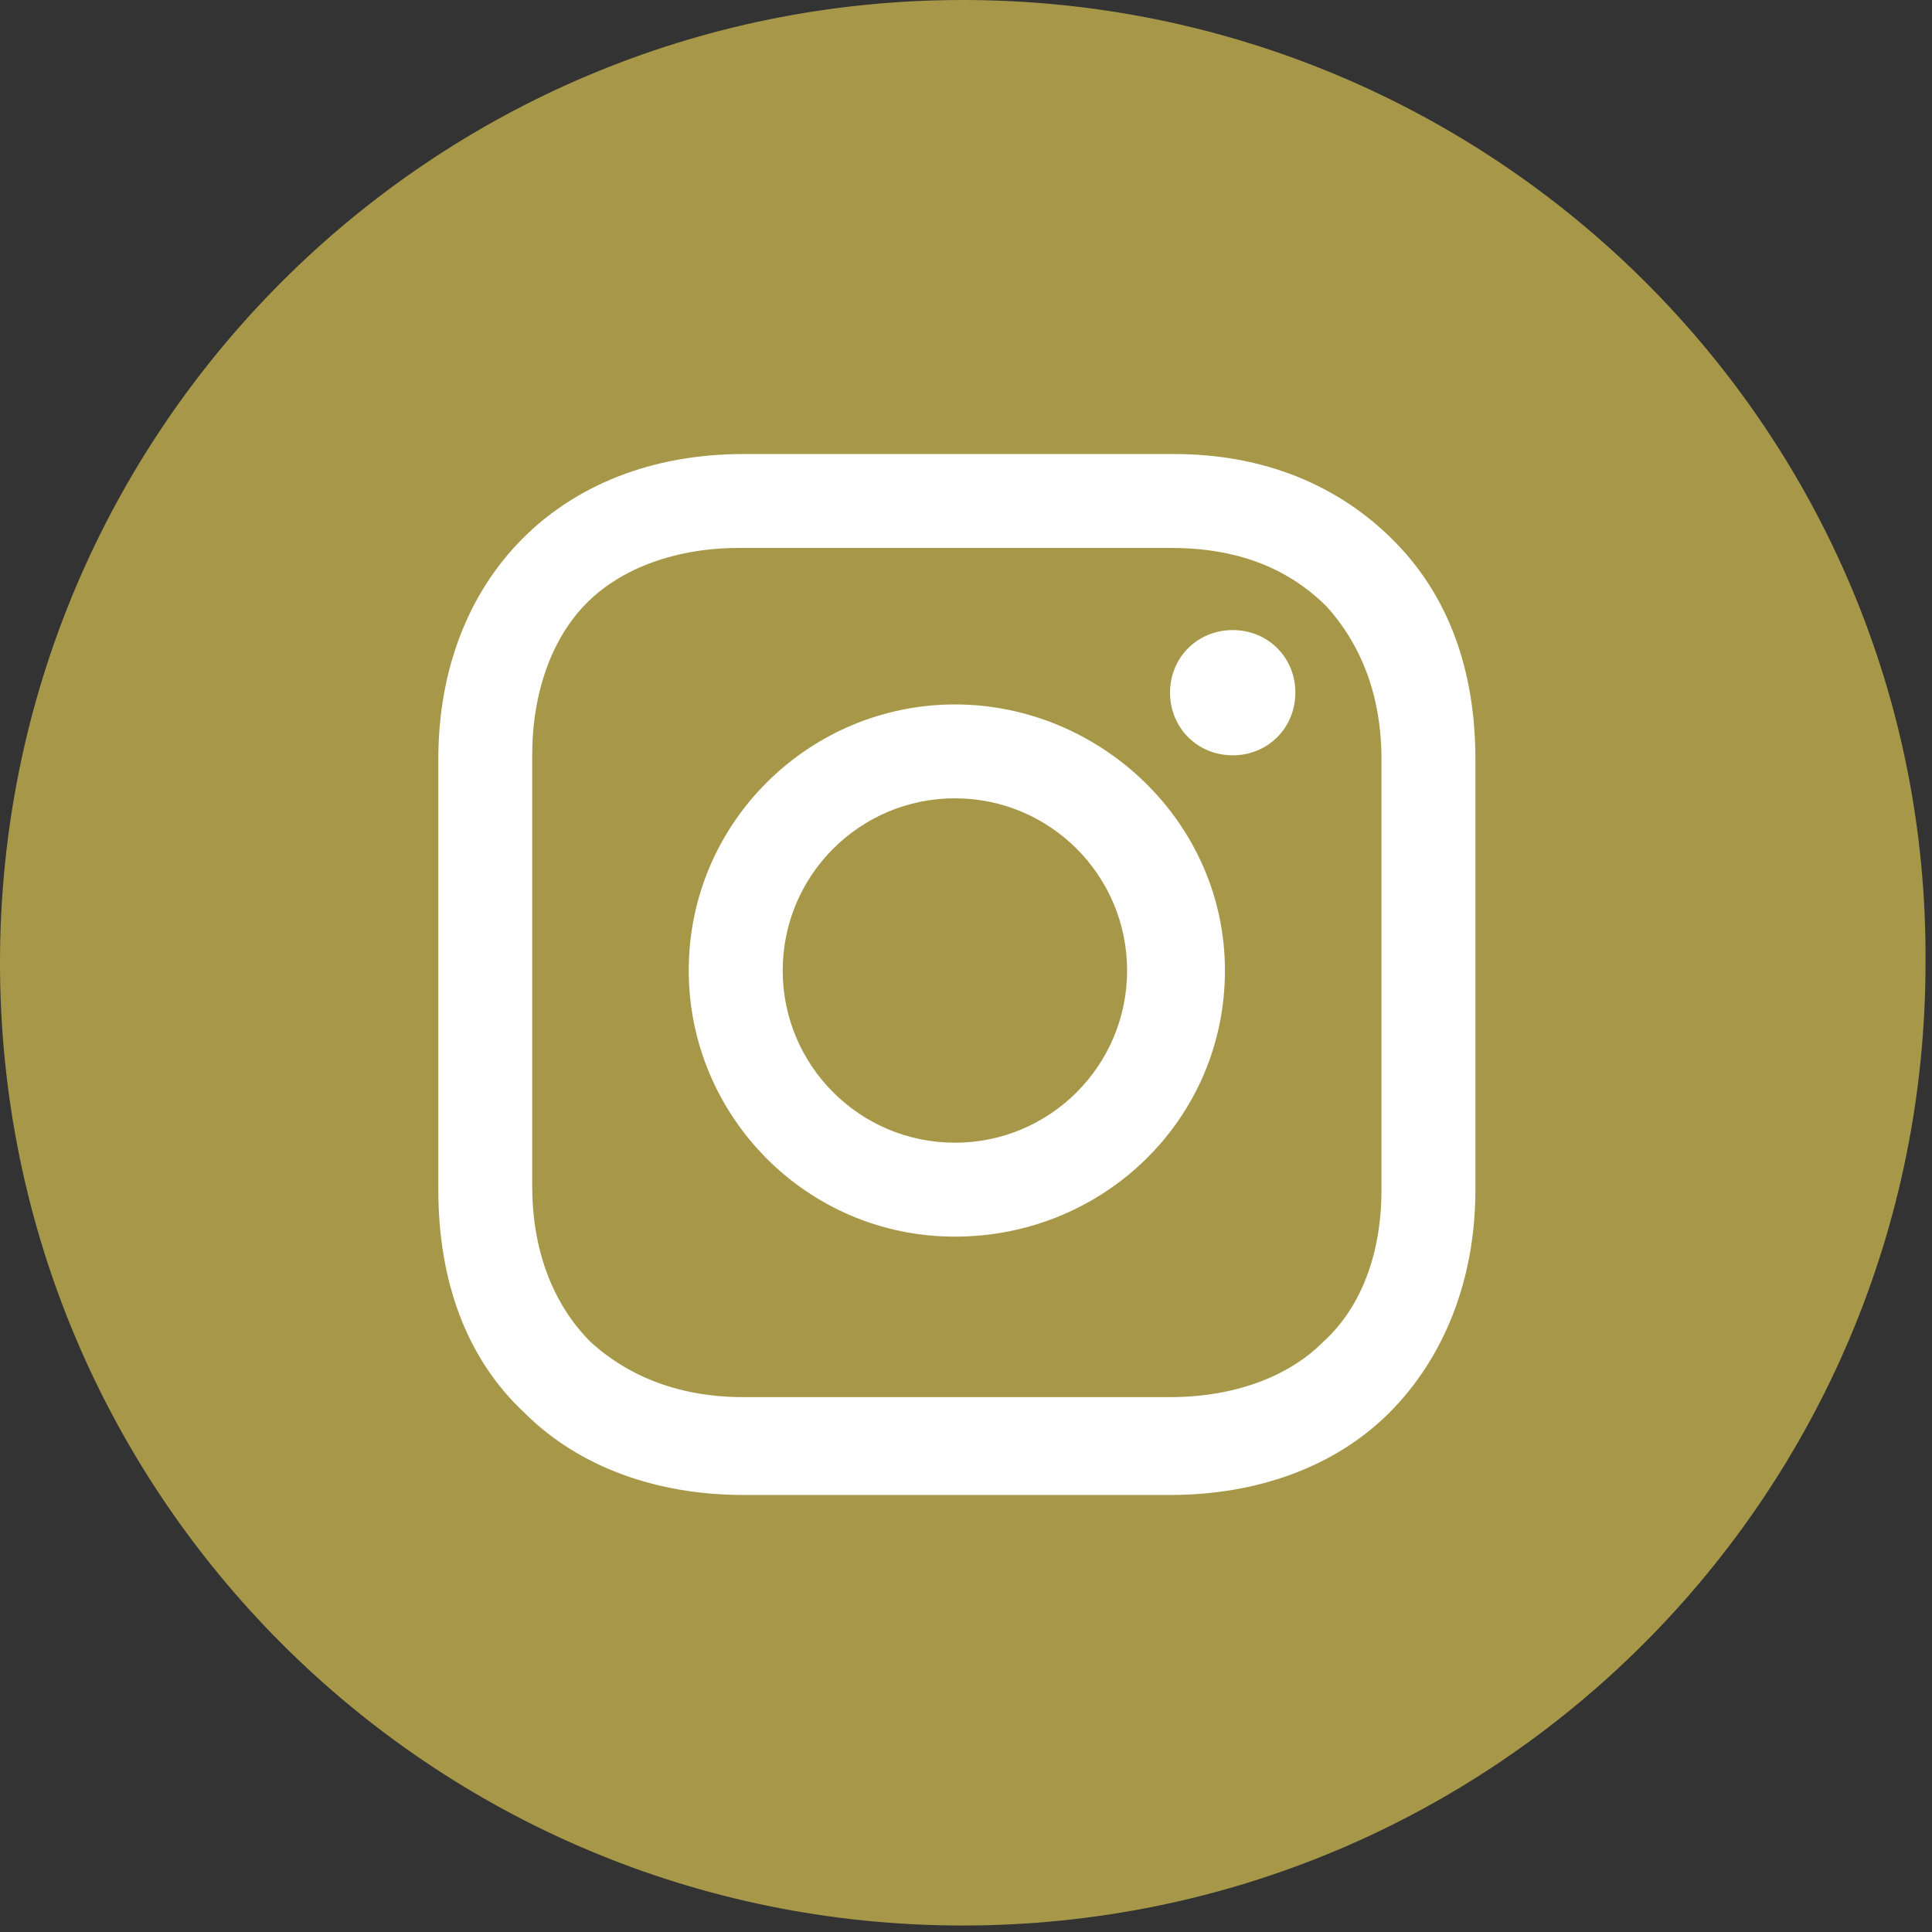
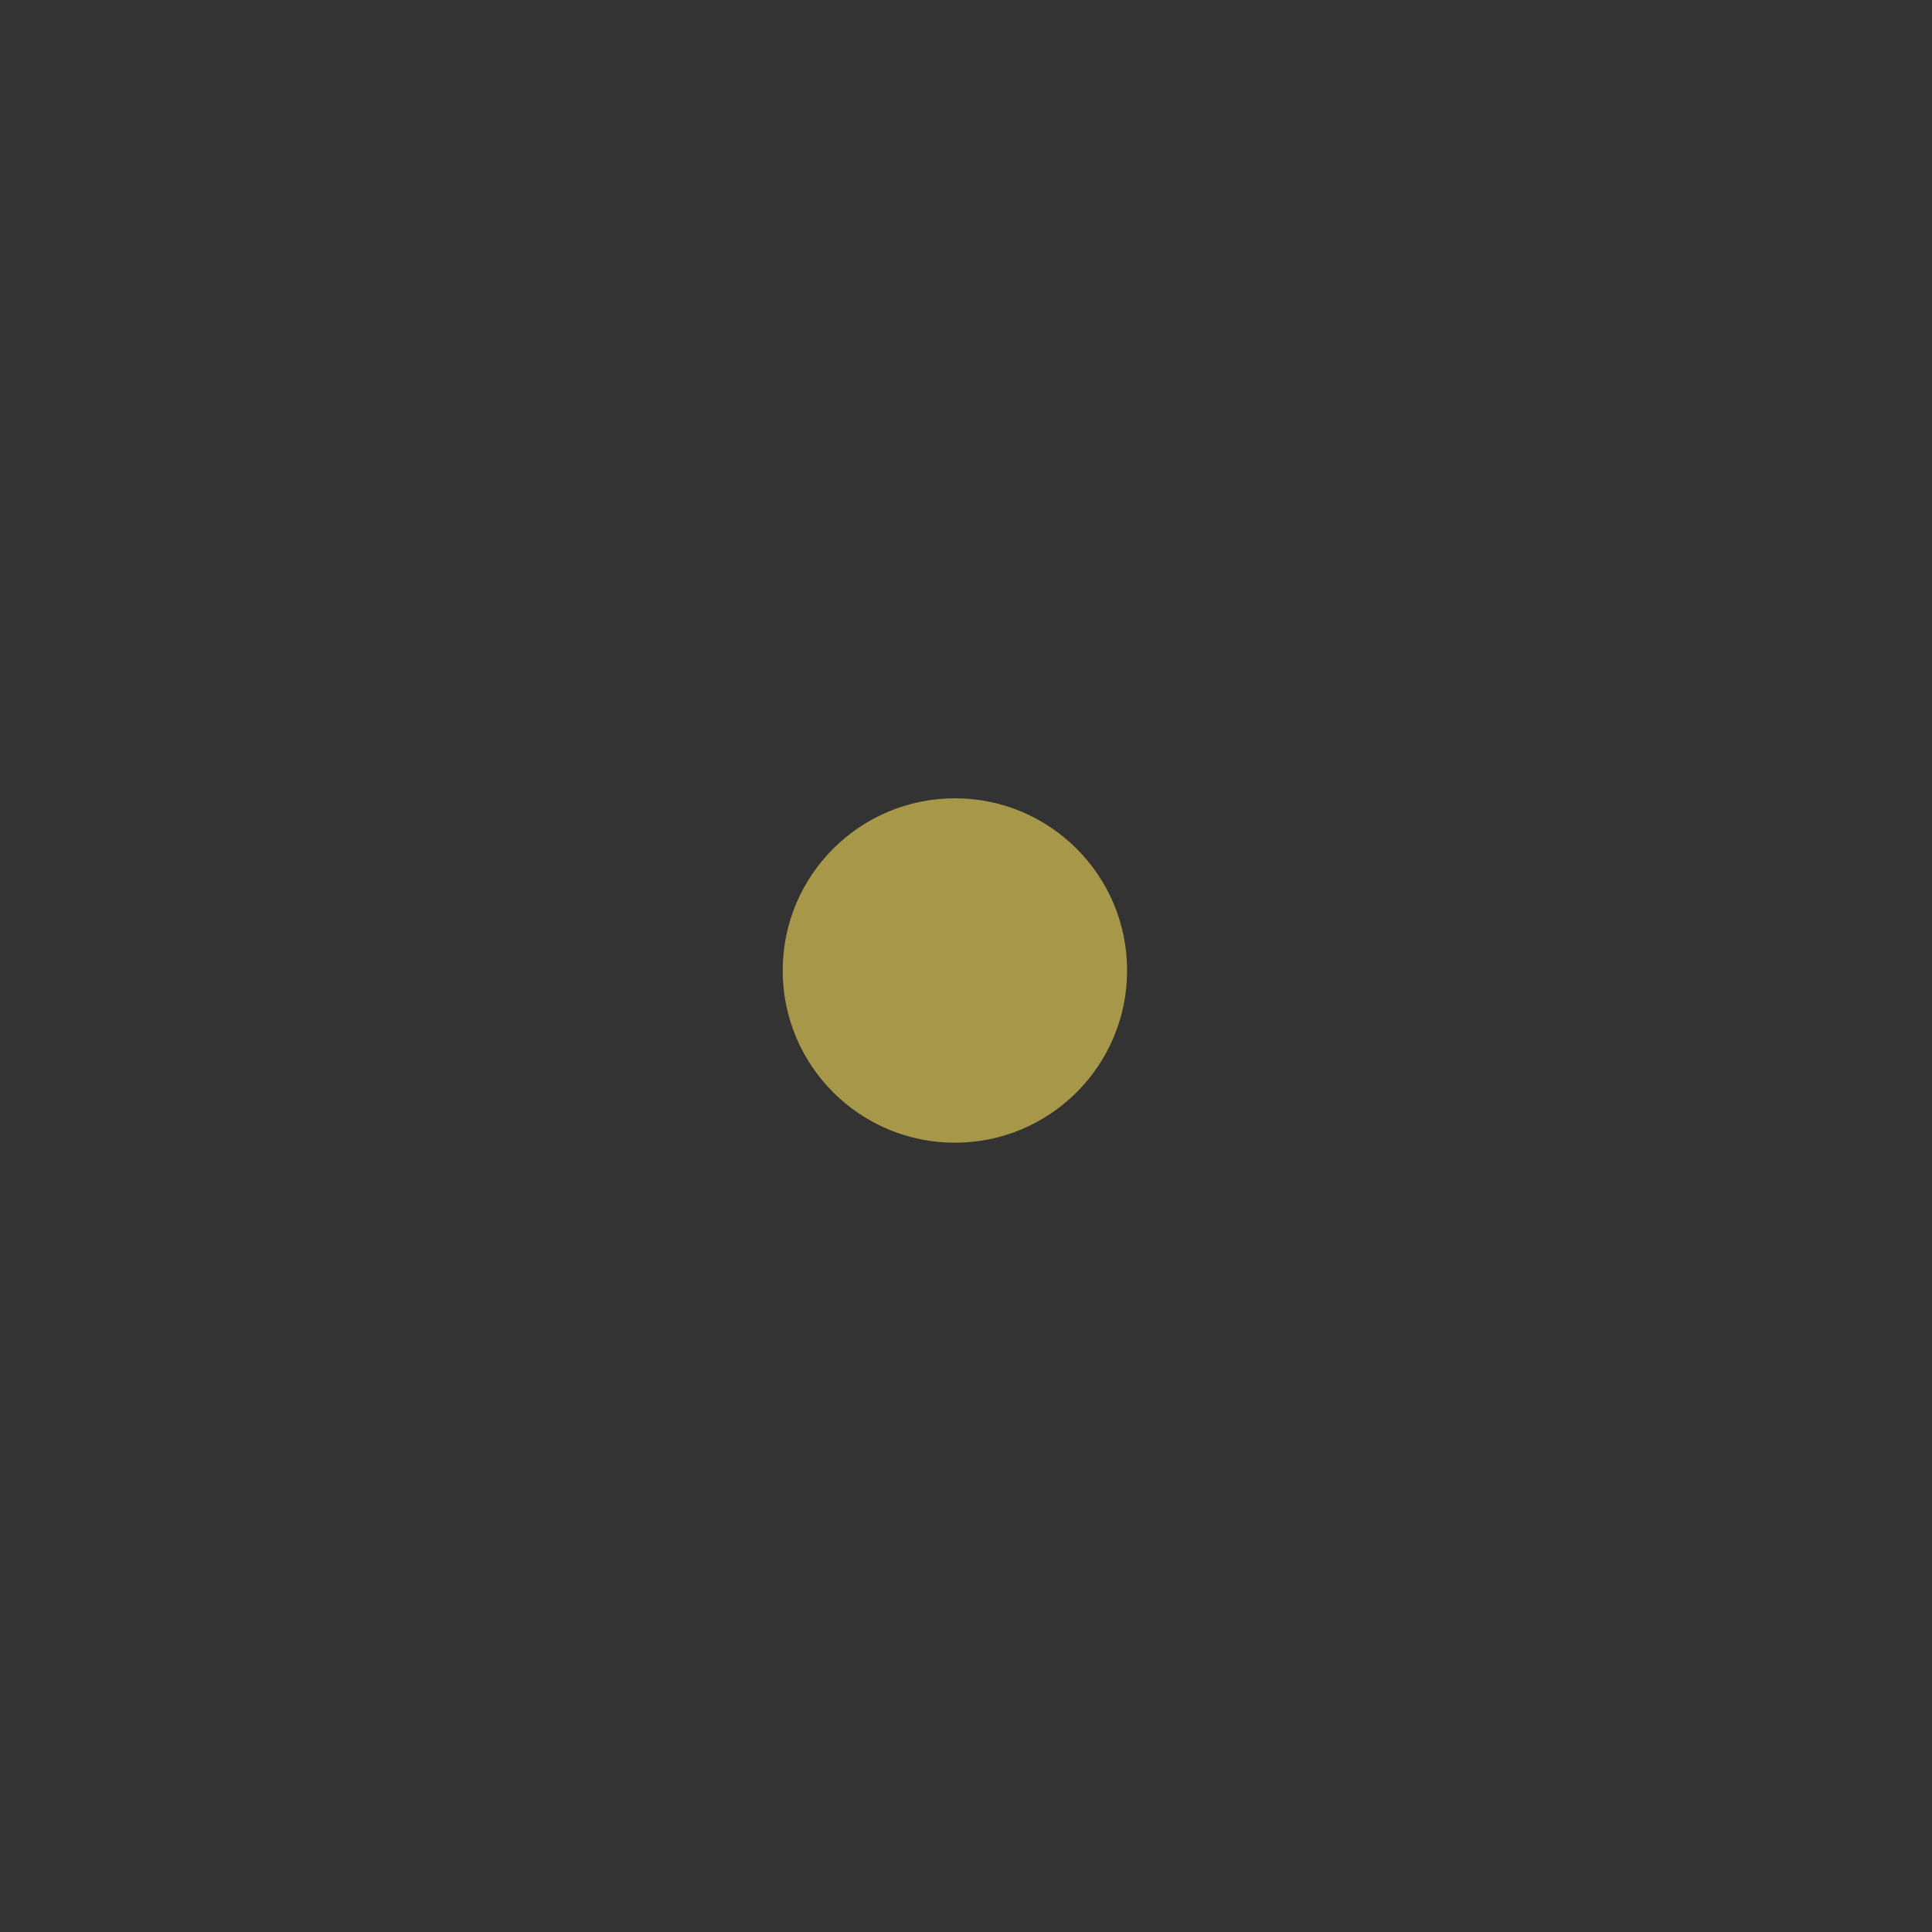
<svg xmlns="http://www.w3.org/2000/svg" version="1.1" id="Layer_1" x="0px" y="0px" width="39px" height="39px" viewBox="0 0 39 39" enable-background="new 0 0 39 39" xml:space="preserve">
  <rect x="0" y="0" width="39" height="39" fill="#333333" stroke="none" />
-   <rect x="7.083" y="5.417" fill="#FFFFFF" width="25.417" height="27.333" />
  <circle fill="#A79849" cx="19.276" cy="19.591" r="3.476" />
-   <path fill="#A79849" d="M23.619,11.06h-8.688c-1.264,0-2.37,0.396-3.082,1.107c-0.71,0.71-1.106,1.816-1.106,3.081v8.688   c0,1.267,0.396,2.371,1.185,3.16c0.791,0.713,1.818,1.107,3.082,1.107h8.61c1.265,0,2.371-0.396,3.082-1.107   c0.79-0.711,1.185-1.815,1.185-3.08v-8.688c0-1.264-0.395-2.291-1.104-3.082C25.988,11.455,24.963,11.06,23.619,11.06z    M19.276,24.963c-3.002,0-5.373-2.447-5.373-5.372c0-3.002,2.45-5.371,5.373-5.371c2.922,0,5.451,2.37,5.451,5.371   C24.727,22.594,22.277,24.963,19.276,24.963z M24.884,15.247c-0.712,0-1.265-0.553-1.265-1.265c0-0.71,0.553-1.263,1.265-1.263   s1.265,0.553,1.265,1.263C26.146,14.694,25.596,15.247,24.884,15.247z" />
-   <path fill="#A79849" d="M19.433,0C8.69,0,0,8.69,0,19.433c0,10.745,8.69,19.436,19.433,19.436c10.745,0,19.436-8.691,19.436-19.436   C38.945,8.69,30.178,0,19.433,0z M29.783,24.016c0,1.817-0.633,3.396-1.738,4.502c-1.107,1.106-2.688,1.66-4.425,1.66h-8.61   c-1.738,0-3.318-0.554-4.424-1.66c-1.185-1.104-1.738-2.685-1.738-4.502v-8.688c0-3.634,2.45-6.163,6.162-6.163h8.688   c1.819,0,3.321,0.632,4.425,1.738c1.107,1.105,1.66,2.607,1.66,4.425V24.016z" />
</svg>